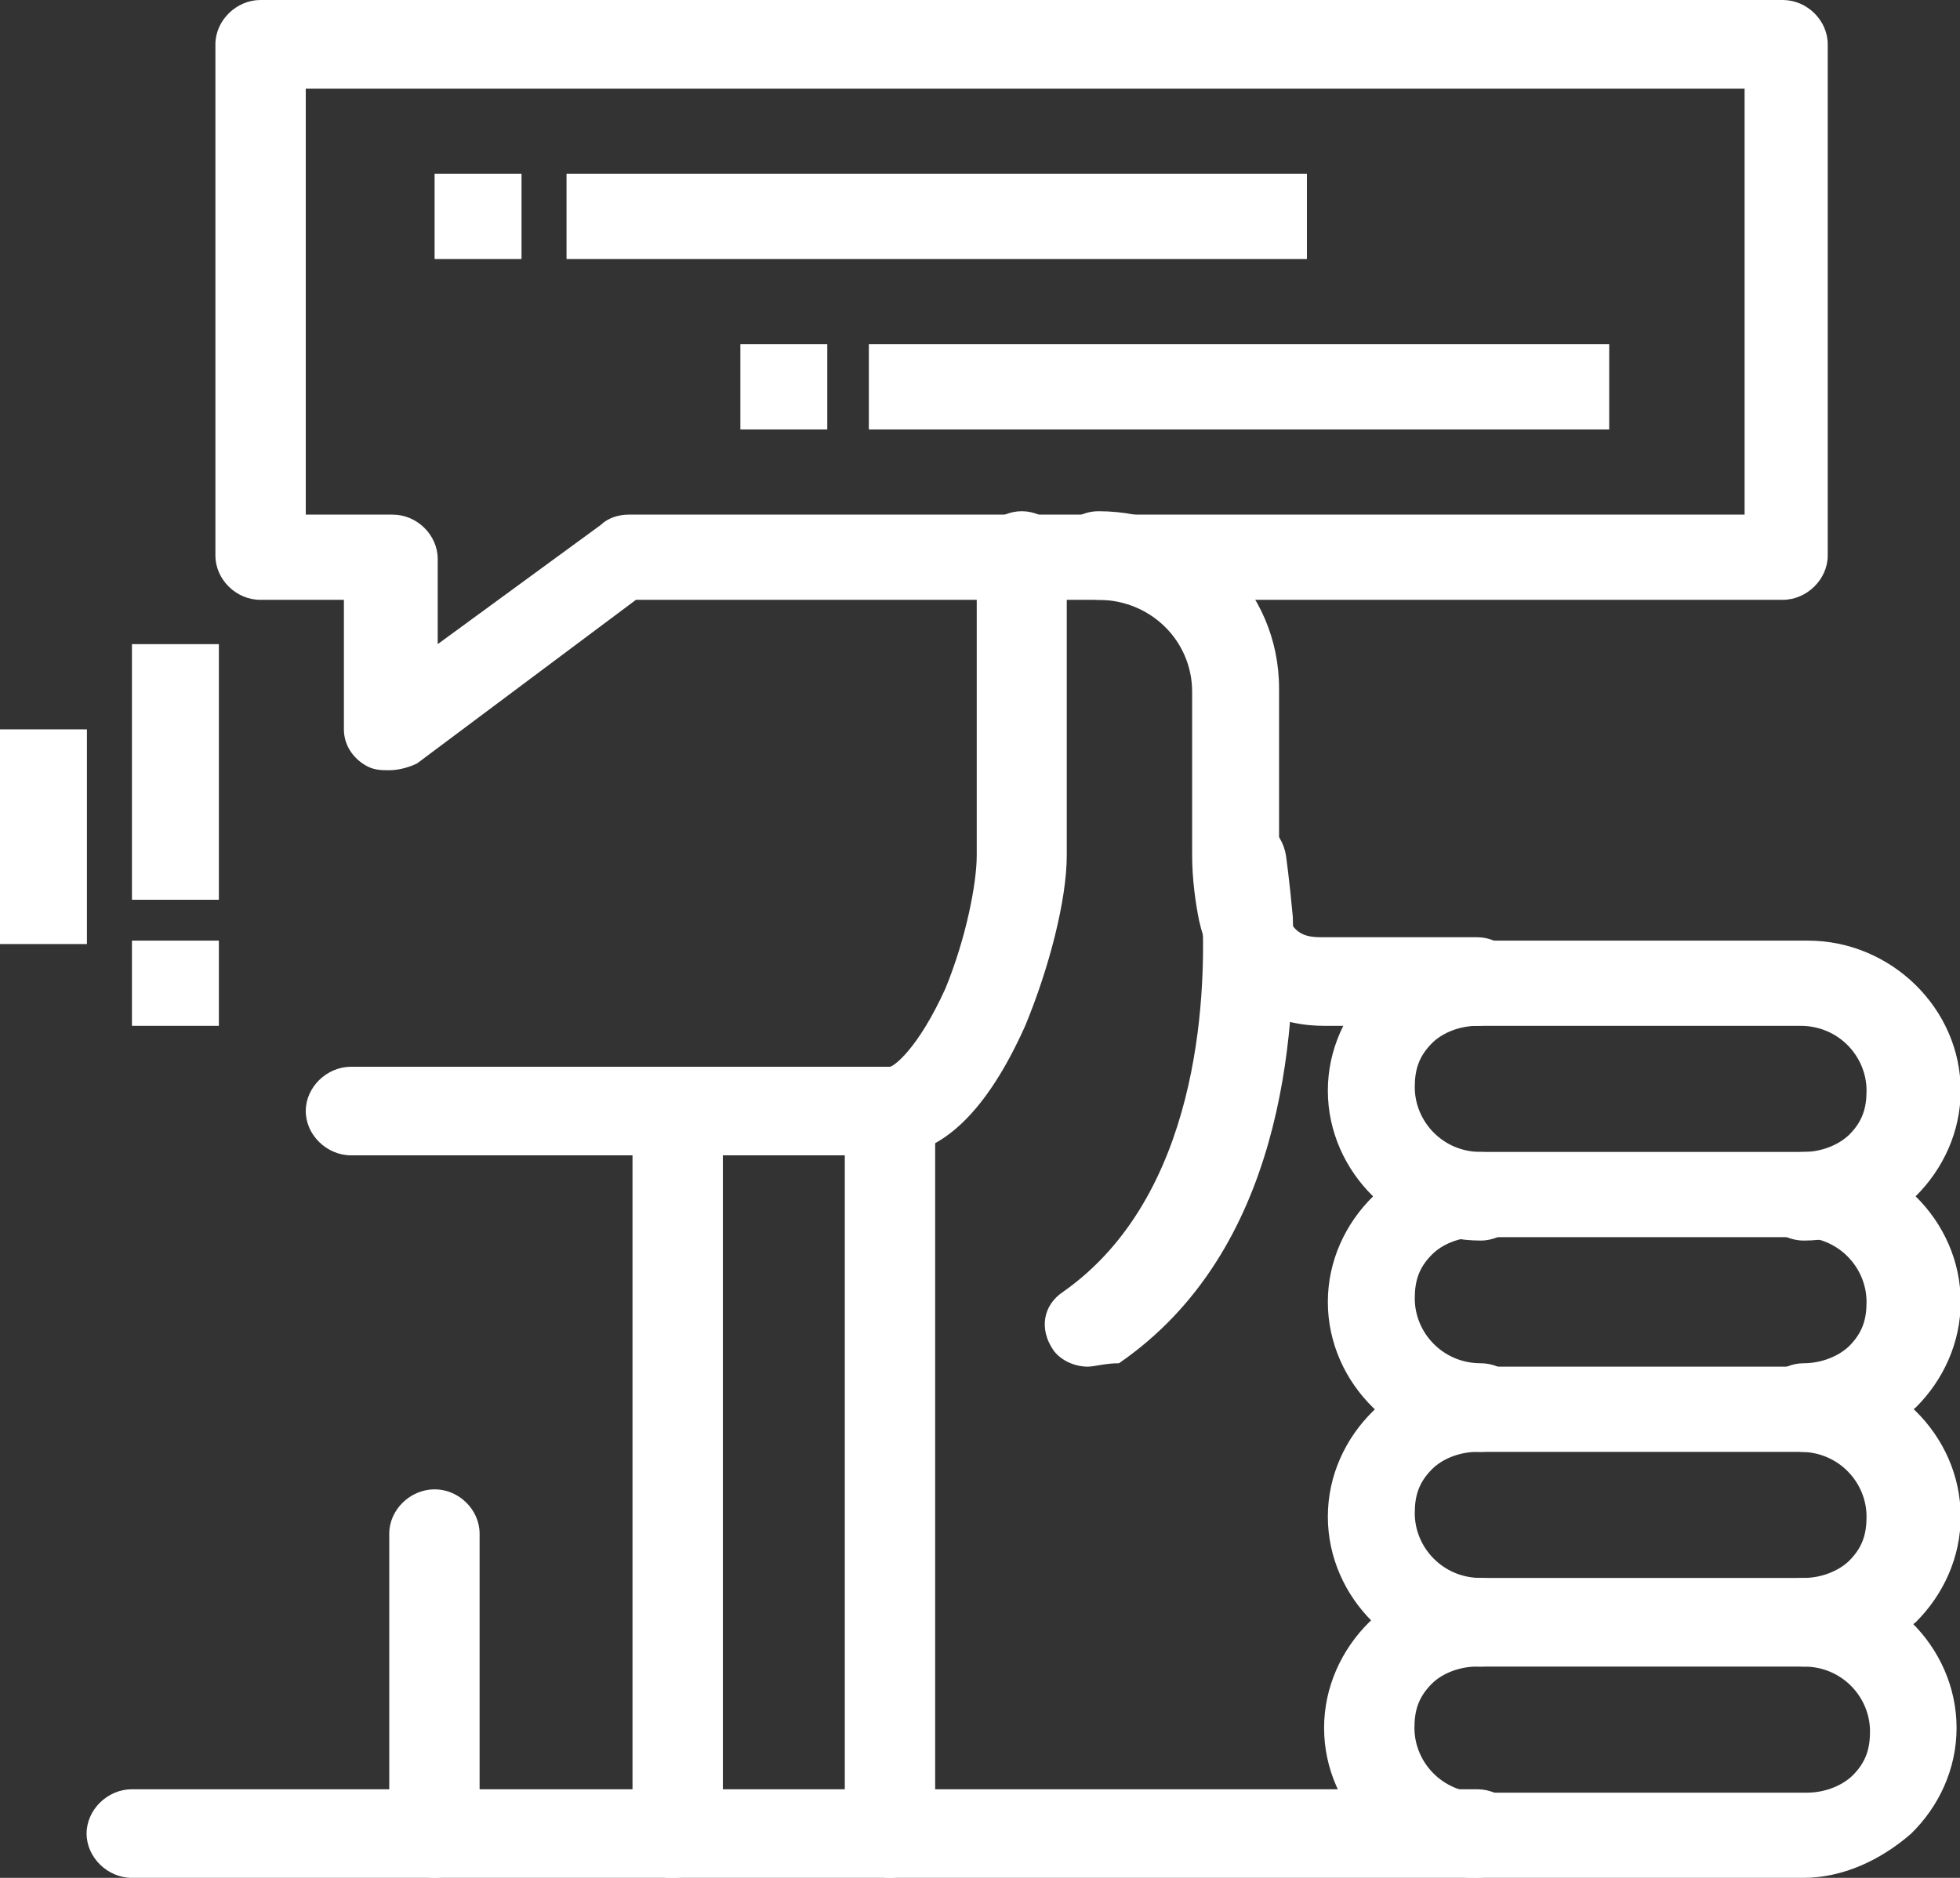
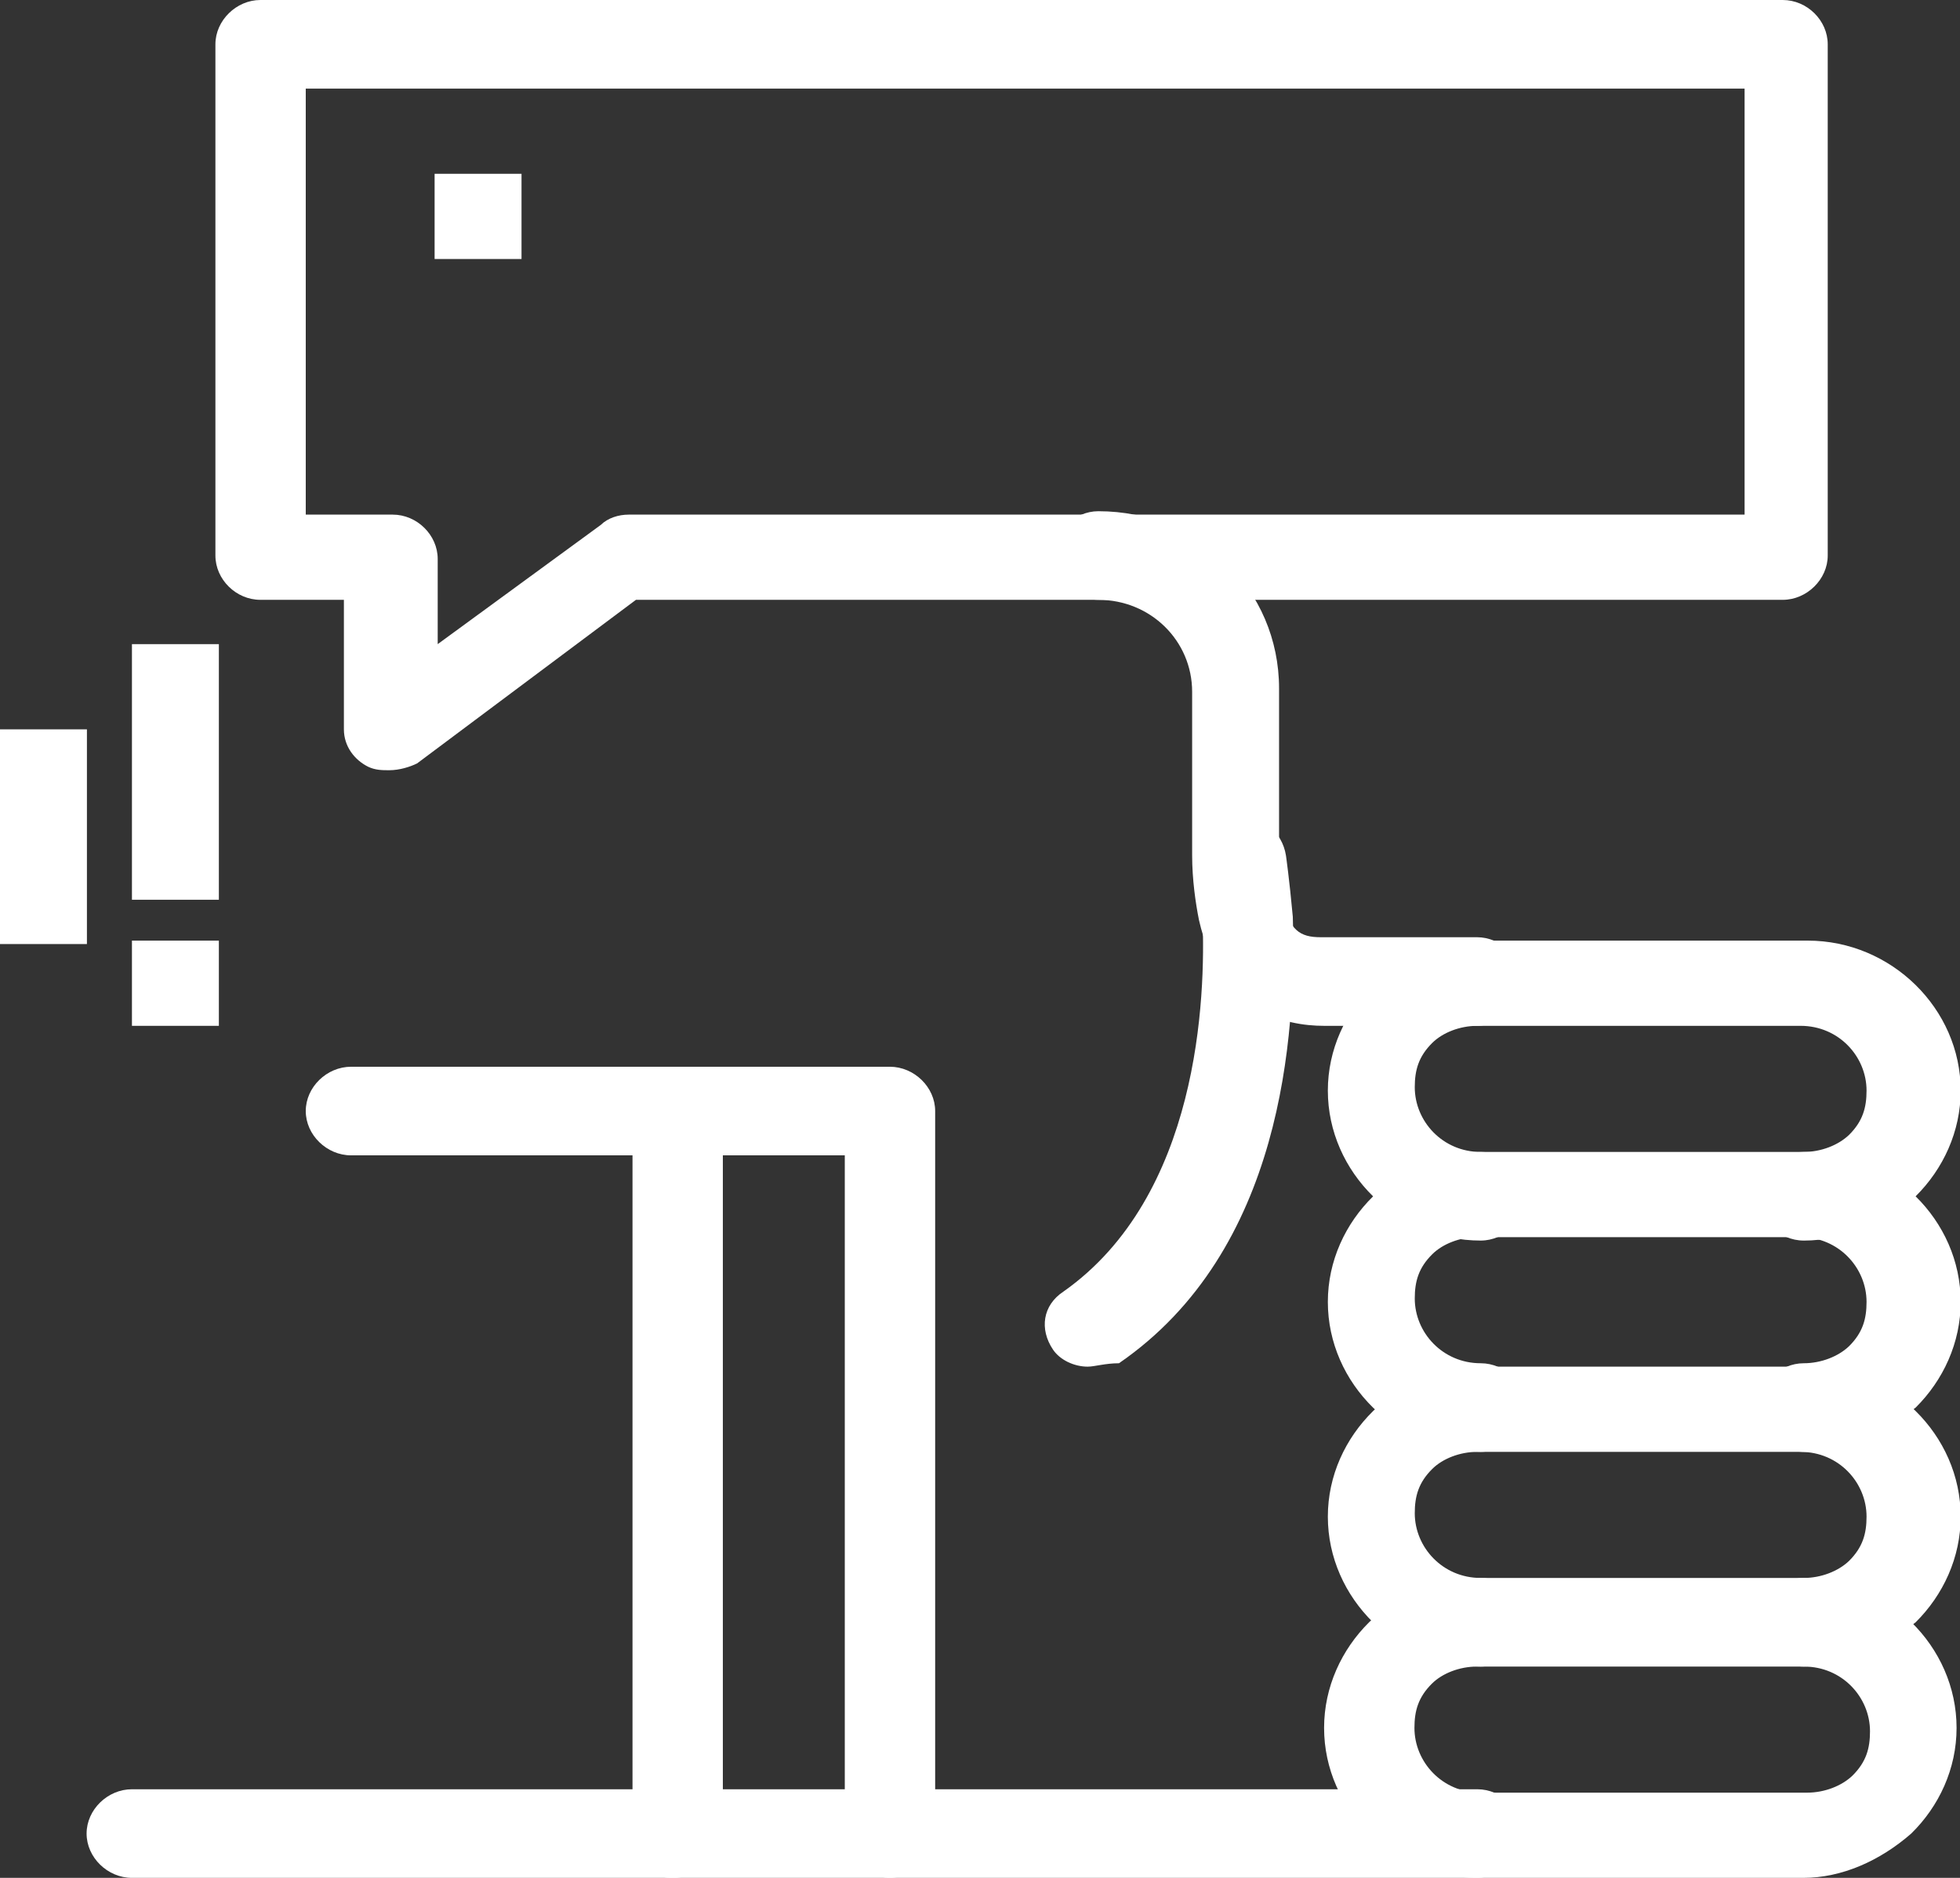
<svg xmlns="http://www.w3.org/2000/svg" width="72" height="69" viewBox="0 0 72 69" fill="none">
  <rect x="0" y="0" width="72" height="69" fill="#333333" stroke="none" />
-   <path d="M59.114 12.648H31.917V15.779H59.114V12.648Z" fill="white" style="fill:white;fill-opacity:1;" />
-   <path d="M48.009 6.386H20.811V9.517H48.009V6.386Z" fill="white" style="fill:white;fill-opacity:1;" />
-   <path d="M30.39 12.648H27.197V15.779H30.39V12.648Z" fill="white" style="fill:white;fill-opacity:1;" />
  <path d="M19.158 6.386H15.965V9.517H19.158V6.386Z" fill="white" style="fill:white;fill-opacity:1;" />
  <path d="M8.04 34.562H4.847V37.693H8.04V34.562Z" fill="white" style="fill:white;fill-opacity:1;" />
  <path d="M8.04 23.668H4.847V33.06H8.04V23.668Z" fill="white" style="fill:white;fill-opacity:1;" />
  <path d="M3.193 26.799H0V34.688H3.193V26.799Z" fill="white" style="fill:white;fill-opacity:1;" />
  <path d="M54.256 69H32.688C31.791 69 31.034 68.249 31.034 67.372C31.034 66.496 31.804 65.744 32.688 65.744H54.269C55.165 65.744 55.922 66.496 55.922 67.372C55.922 68.249 55.152 69 54.269 69H54.256Z" fill="white" style="fill:white;fill-opacity:1;" />
-   <path d="M32.688 42.452C31.791 42.452 31.034 41.7 31.034 40.824C31.034 39.947 31.804 39.196 32.688 39.196C32.814 39.196 33.71 38.57 34.732 36.316C35.502 34.437 35.88 32.434 35.88 31.432V20.412C35.88 19.535 36.65 18.784 37.534 18.784C38.417 18.784 39.187 19.535 39.187 20.412V31.432C39.187 33.06 38.543 35.564 37.66 37.693C36.259 40.824 34.593 42.452 32.675 42.452H32.688Z" fill="white" style="fill:white;fill-opacity:1;" />
  <path d="M54.255 37.693H48.639C47.238 37.693 44.815 37.192 44.045 33.811C43.919 33.185 43.793 32.308 43.793 31.432V25.421C43.793 23.543 42.266 22.04 40.348 22.04C39.452 22.04 38.694 21.288 38.694 20.412C38.694 19.535 39.464 18.784 40.348 18.784C44.045 18.784 46.986 21.664 46.986 25.296V31.307C46.986 32.058 46.986 32.559 47.112 33.06C47.365 34.187 47.756 34.437 48.513 34.437H54.255C55.151 34.437 55.909 35.189 55.909 36.065C55.909 36.942 55.139 37.693 54.255 37.693Z" fill="white" style="fill:white;fill-opacity:1;" />
  <path d="M66.258 45.583C65.362 45.583 64.604 44.831 64.604 43.955C64.604 43.078 65.374 42.327 66.258 42.327C66.901 42.327 67.532 42.076 67.924 41.7C68.428 41.2 68.567 40.699 68.567 40.072C68.567 38.82 67.545 37.693 66.144 37.693H54.268C53.625 37.693 52.994 37.944 52.615 38.319C52.11 38.82 51.971 39.321 51.971 39.947C51.971 41.2 52.994 42.327 54.394 42.327C55.291 42.327 56.048 43.078 56.048 43.955C56.048 44.831 55.278 45.583 54.394 45.583C51.328 45.583 48.778 43.078 48.778 40.072C48.778 38.57 49.422 37.192 50.444 36.19C51.467 35.189 52.867 34.562 54.407 34.562H66.409C69.476 34.562 72.025 37.067 72.025 40.072C72.025 41.575 71.382 42.953 70.372 43.955C69.097 44.956 67.697 45.583 66.283 45.583H66.258Z" fill="white" style="fill:white;fill-opacity:1;" />
  <path d="M66.258 53.347C65.362 53.347 64.604 52.595 64.604 51.719C64.604 50.842 65.374 50.091 66.258 50.091C66.901 50.091 67.532 49.84 67.924 49.465C68.428 48.964 68.567 48.463 68.567 47.837C68.567 46.584 67.545 45.457 66.144 45.457H54.268C53.625 45.457 52.994 45.708 52.615 46.084C52.11 46.584 51.971 47.085 51.971 47.711C51.971 48.964 52.994 50.091 54.394 50.091C55.291 50.091 56.048 50.842 56.048 51.719C56.048 52.595 55.278 53.347 54.394 53.347C51.328 53.347 48.778 50.842 48.778 47.837C48.778 46.334 49.422 44.956 50.444 43.955C51.467 42.953 52.867 42.327 54.407 42.327H66.409C69.476 42.327 72.025 44.831 72.025 47.837C72.025 49.339 71.382 50.717 70.372 51.719C69.097 52.721 67.697 53.347 66.283 53.347H66.258Z" fill="white" style="fill:white;fill-opacity:1;" />
  <path d="M66.258 61.236C65.362 61.236 64.604 60.485 64.604 59.608C64.604 58.731 65.374 57.98 66.258 57.98C66.901 57.98 67.532 57.73 67.924 57.354C68.428 56.853 68.567 56.352 68.567 55.726C68.567 54.474 67.545 53.347 66.144 53.347H54.268C53.625 53.347 52.994 53.597 52.615 53.973C52.11 54.474 51.971 54.975 51.971 55.601C51.971 56.853 52.994 57.98 54.394 57.98C55.291 57.98 56.048 58.731 56.048 59.608C56.048 60.485 55.278 61.236 54.394 61.236C51.328 61.236 48.778 58.731 48.778 55.726C48.778 54.223 49.422 52.846 50.444 51.844C51.467 50.842 52.867 50.216 54.407 50.216H66.409C69.476 50.216 72.025 52.721 72.025 55.726C72.025 57.229 71.382 58.606 70.372 59.608C69.097 60.61 67.697 61.236 66.283 61.236H66.258Z" fill="white" style="fill:white;fill-opacity:1;" />
  <path d="M66.258 69H54.256C51.189 69 48.64 66.495 48.64 63.49C48.64 61.987 49.283 60.61 50.293 59.608C51.315 58.606 52.716 57.98 54.256 57.98H66.258C69.325 57.98 71.874 60.484 71.874 63.49C71.874 64.993 71.23 66.37 70.208 67.372C69.06 68.374 67.659 69 66.245 69H66.258ZM54.256 61.236C53.612 61.236 52.981 61.486 52.602 61.862C52.098 62.363 51.959 62.864 51.959 63.49C51.959 64.742 52.981 65.869 54.382 65.869H66.384C67.028 65.869 67.659 65.619 68.05 65.243C68.555 64.742 68.694 64.241 68.694 63.615C68.694 62.363 67.671 61.236 66.27 61.236H54.268H54.256Z" fill="white" style="fill:white;fill-opacity:1;" />
  <path d="M32.687 69H24.647C23.751 69 22.994 68.249 22.994 67.372C22.994 66.496 23.764 65.744 24.647 65.744H31.033V42.452H24.647C23.751 42.452 22.994 41.701 22.994 40.824C22.994 39.947 23.764 39.196 24.647 39.196H32.687C33.583 39.196 34.353 39.947 34.353 40.824V67.497C34.353 68.249 33.583 69 32.687 69Z" fill="white" style="fill:white;fill-opacity:1;" />
  <path d="M24.762 69H4.847C3.951 69 3.181 68.249 3.181 67.372C3.181 66.496 3.951 65.744 4.847 65.744H23.235V42.452H12.899C12.002 42.452 11.232 41.701 11.232 40.824C11.232 39.947 12.002 39.196 12.899 39.196H24.901C25.797 39.196 26.554 39.947 26.554 40.824V67.497C26.301 68.249 25.658 69 24.762 69Z" fill="white" style="fill:white;fill-opacity:1;" />
  <path d="M39.956 50.216C39.452 50.216 38.934 49.966 38.682 49.59C38.177 48.839 38.303 47.962 39.06 47.461C44.045 43.955 44.298 36.692 44.172 33.686C44.172 32.559 44.045 31.808 44.045 31.808C43.919 30.931 44.55 30.18 45.446 30.055C46.342 29.929 47.1 30.555 47.239 31.432C47.239 31.432 47.365 32.309 47.491 33.686C47.617 38.069 47.112 45.958 41.105 50.091C40.6 50.091 40.209 50.216 39.956 50.216Z" fill="white" style="fill:white;fill-opacity:1;" />
-   <path d="M15.965 69C15.069 69 14.299 68.249 14.299 67.372V56.352C14.299 55.475 15.069 54.724 15.965 54.724C16.861 54.724 17.618 55.475 17.618 56.352V67.372C17.618 68.249 16.848 69 15.965 69Z" fill="white" style="fill:white;fill-opacity:1;" />
  <path d="M14.299 28.301C14.047 28.301 13.794 28.301 13.529 28.176C13.024 27.926 12.633 27.425 12.633 26.799V22.04H9.566C8.67 22.04 7.913 21.289 7.913 20.412V1.628C7.913 0.751 8.683 0 9.566 0H65.488C66.384 0 67.141 0.751 67.141 1.628V20.412C67.141 21.289 66.371 22.04 65.488 22.04H23.361L15.321 28.051C15.069 28.176 14.678 28.301 14.299 28.301ZM11.232 18.909H14.425C15.321 18.909 16.079 19.661 16.079 20.537V23.668L22.073 19.285C22.326 19.035 22.717 18.909 23.096 18.909H64.087V3.256H11.232V18.909Z" fill="white" style="fill:white;fill-opacity:1;" />
</svg>